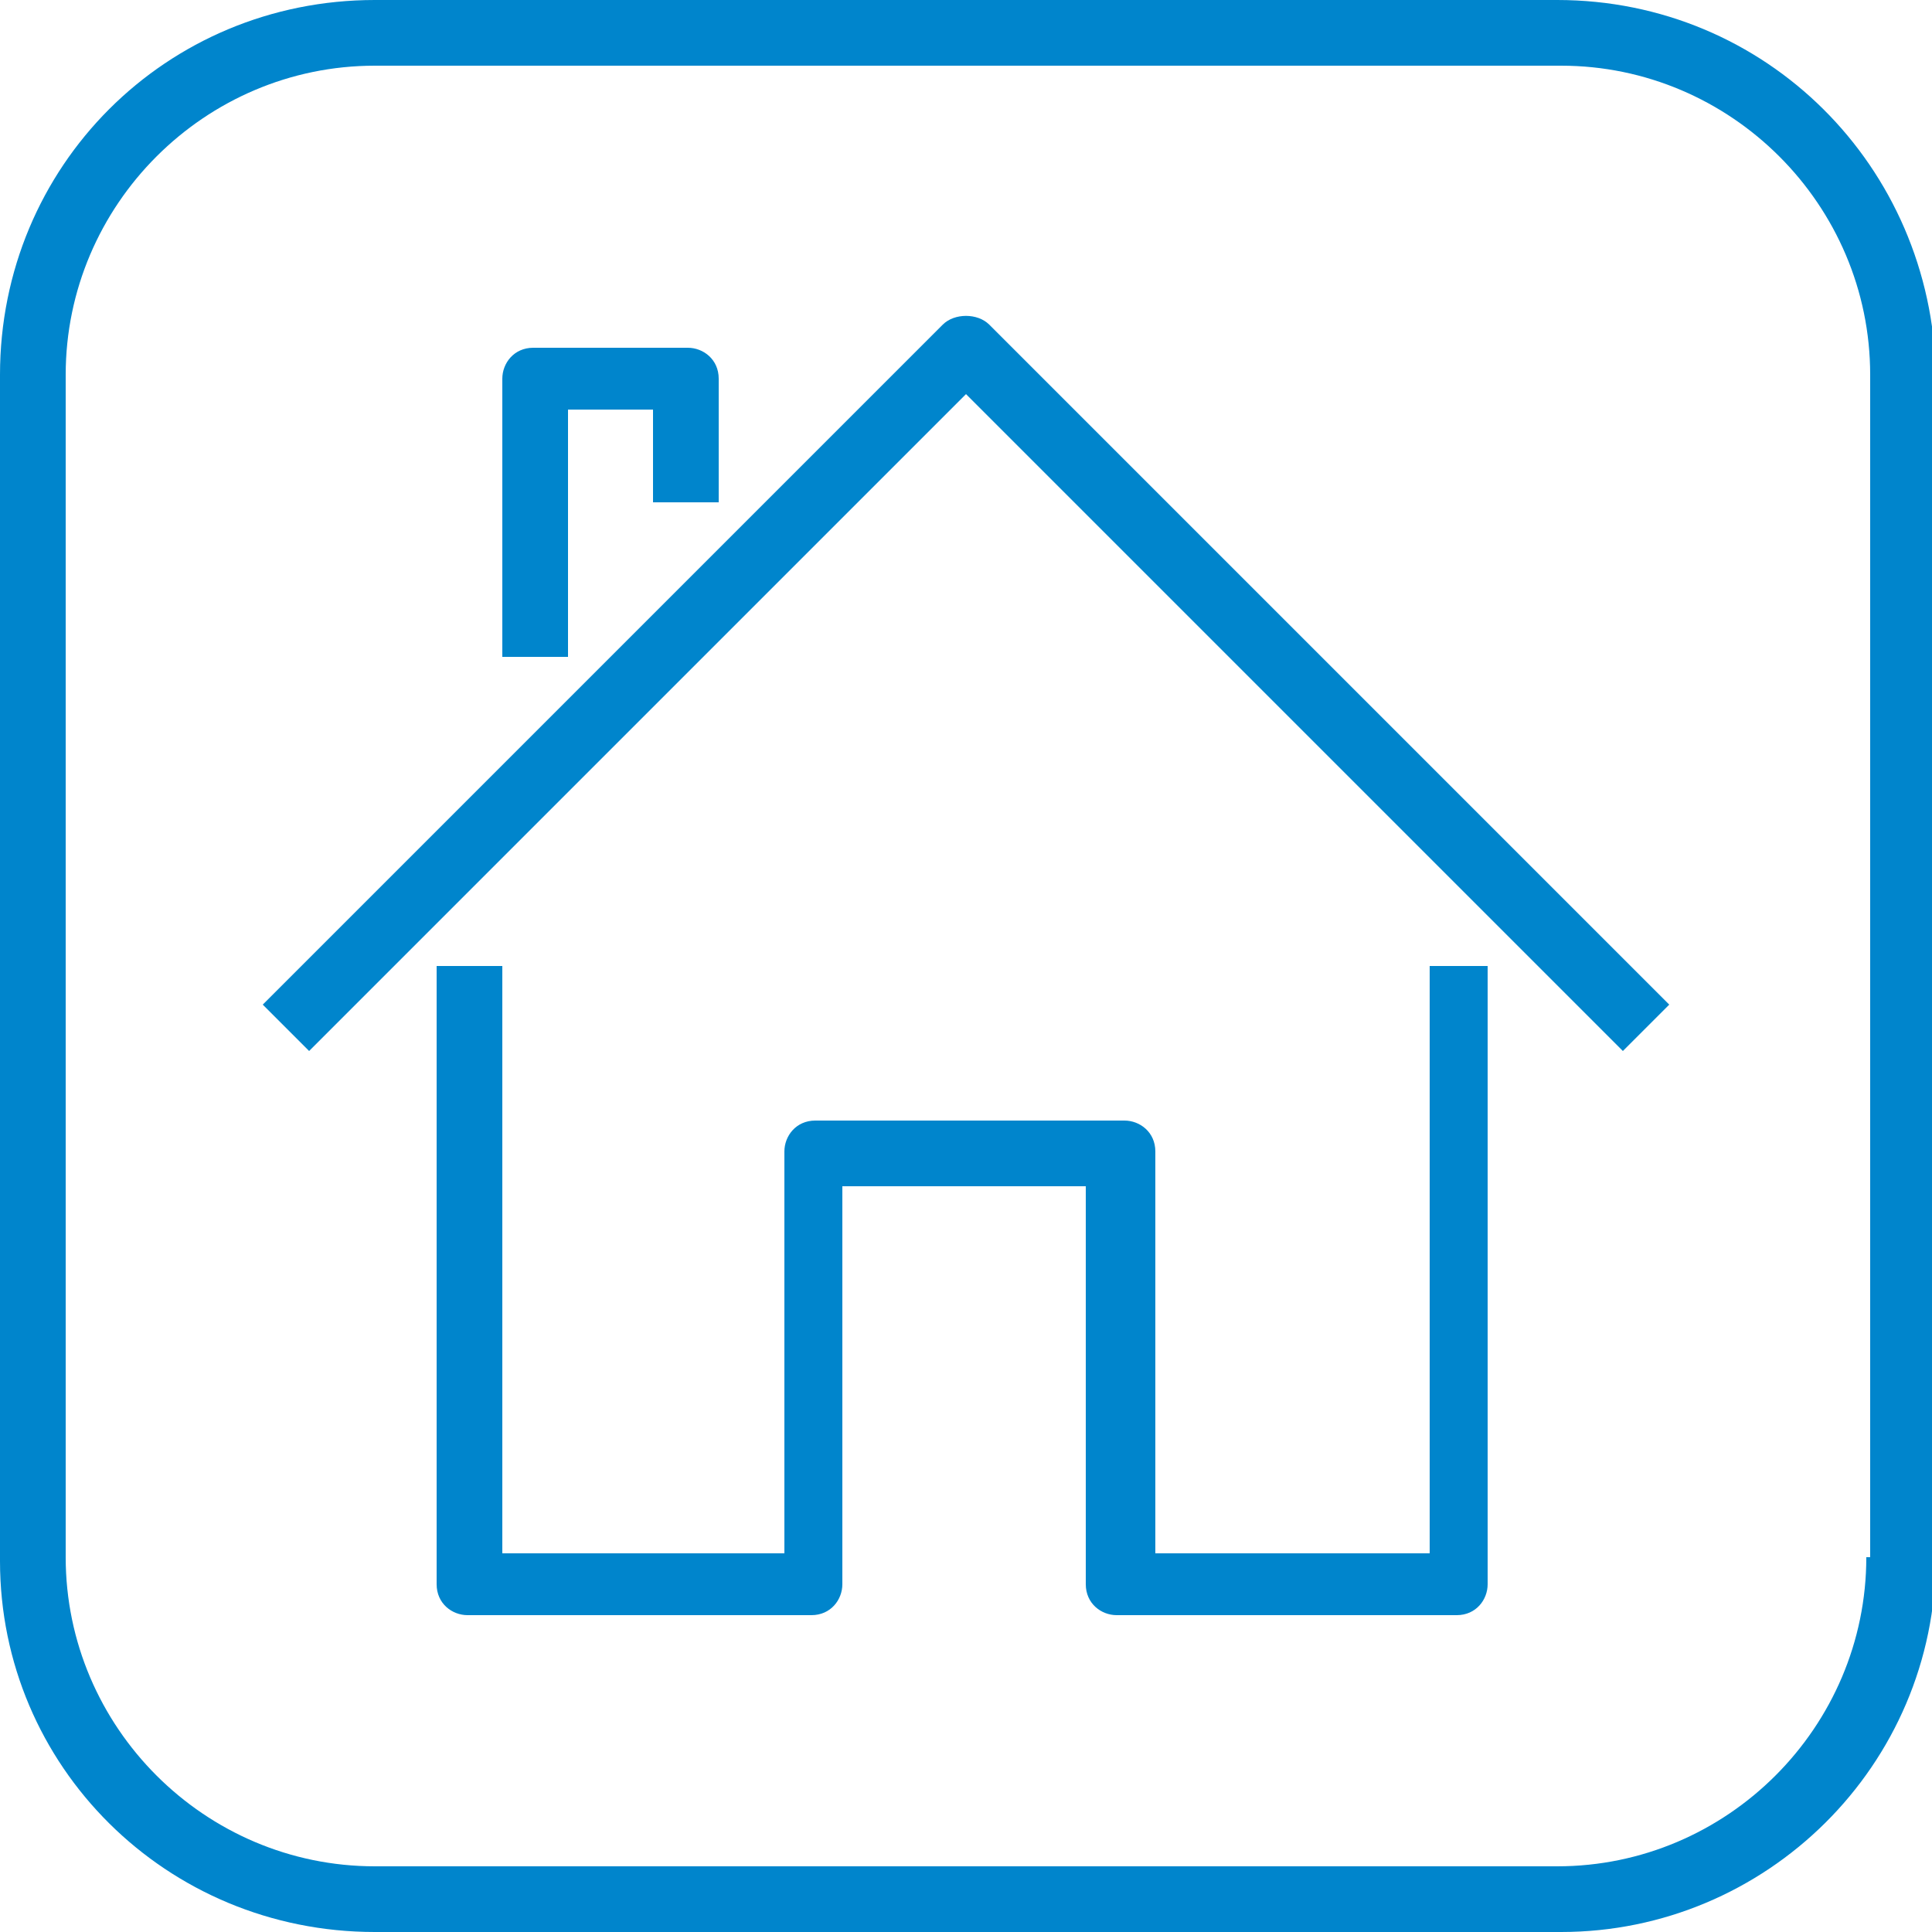
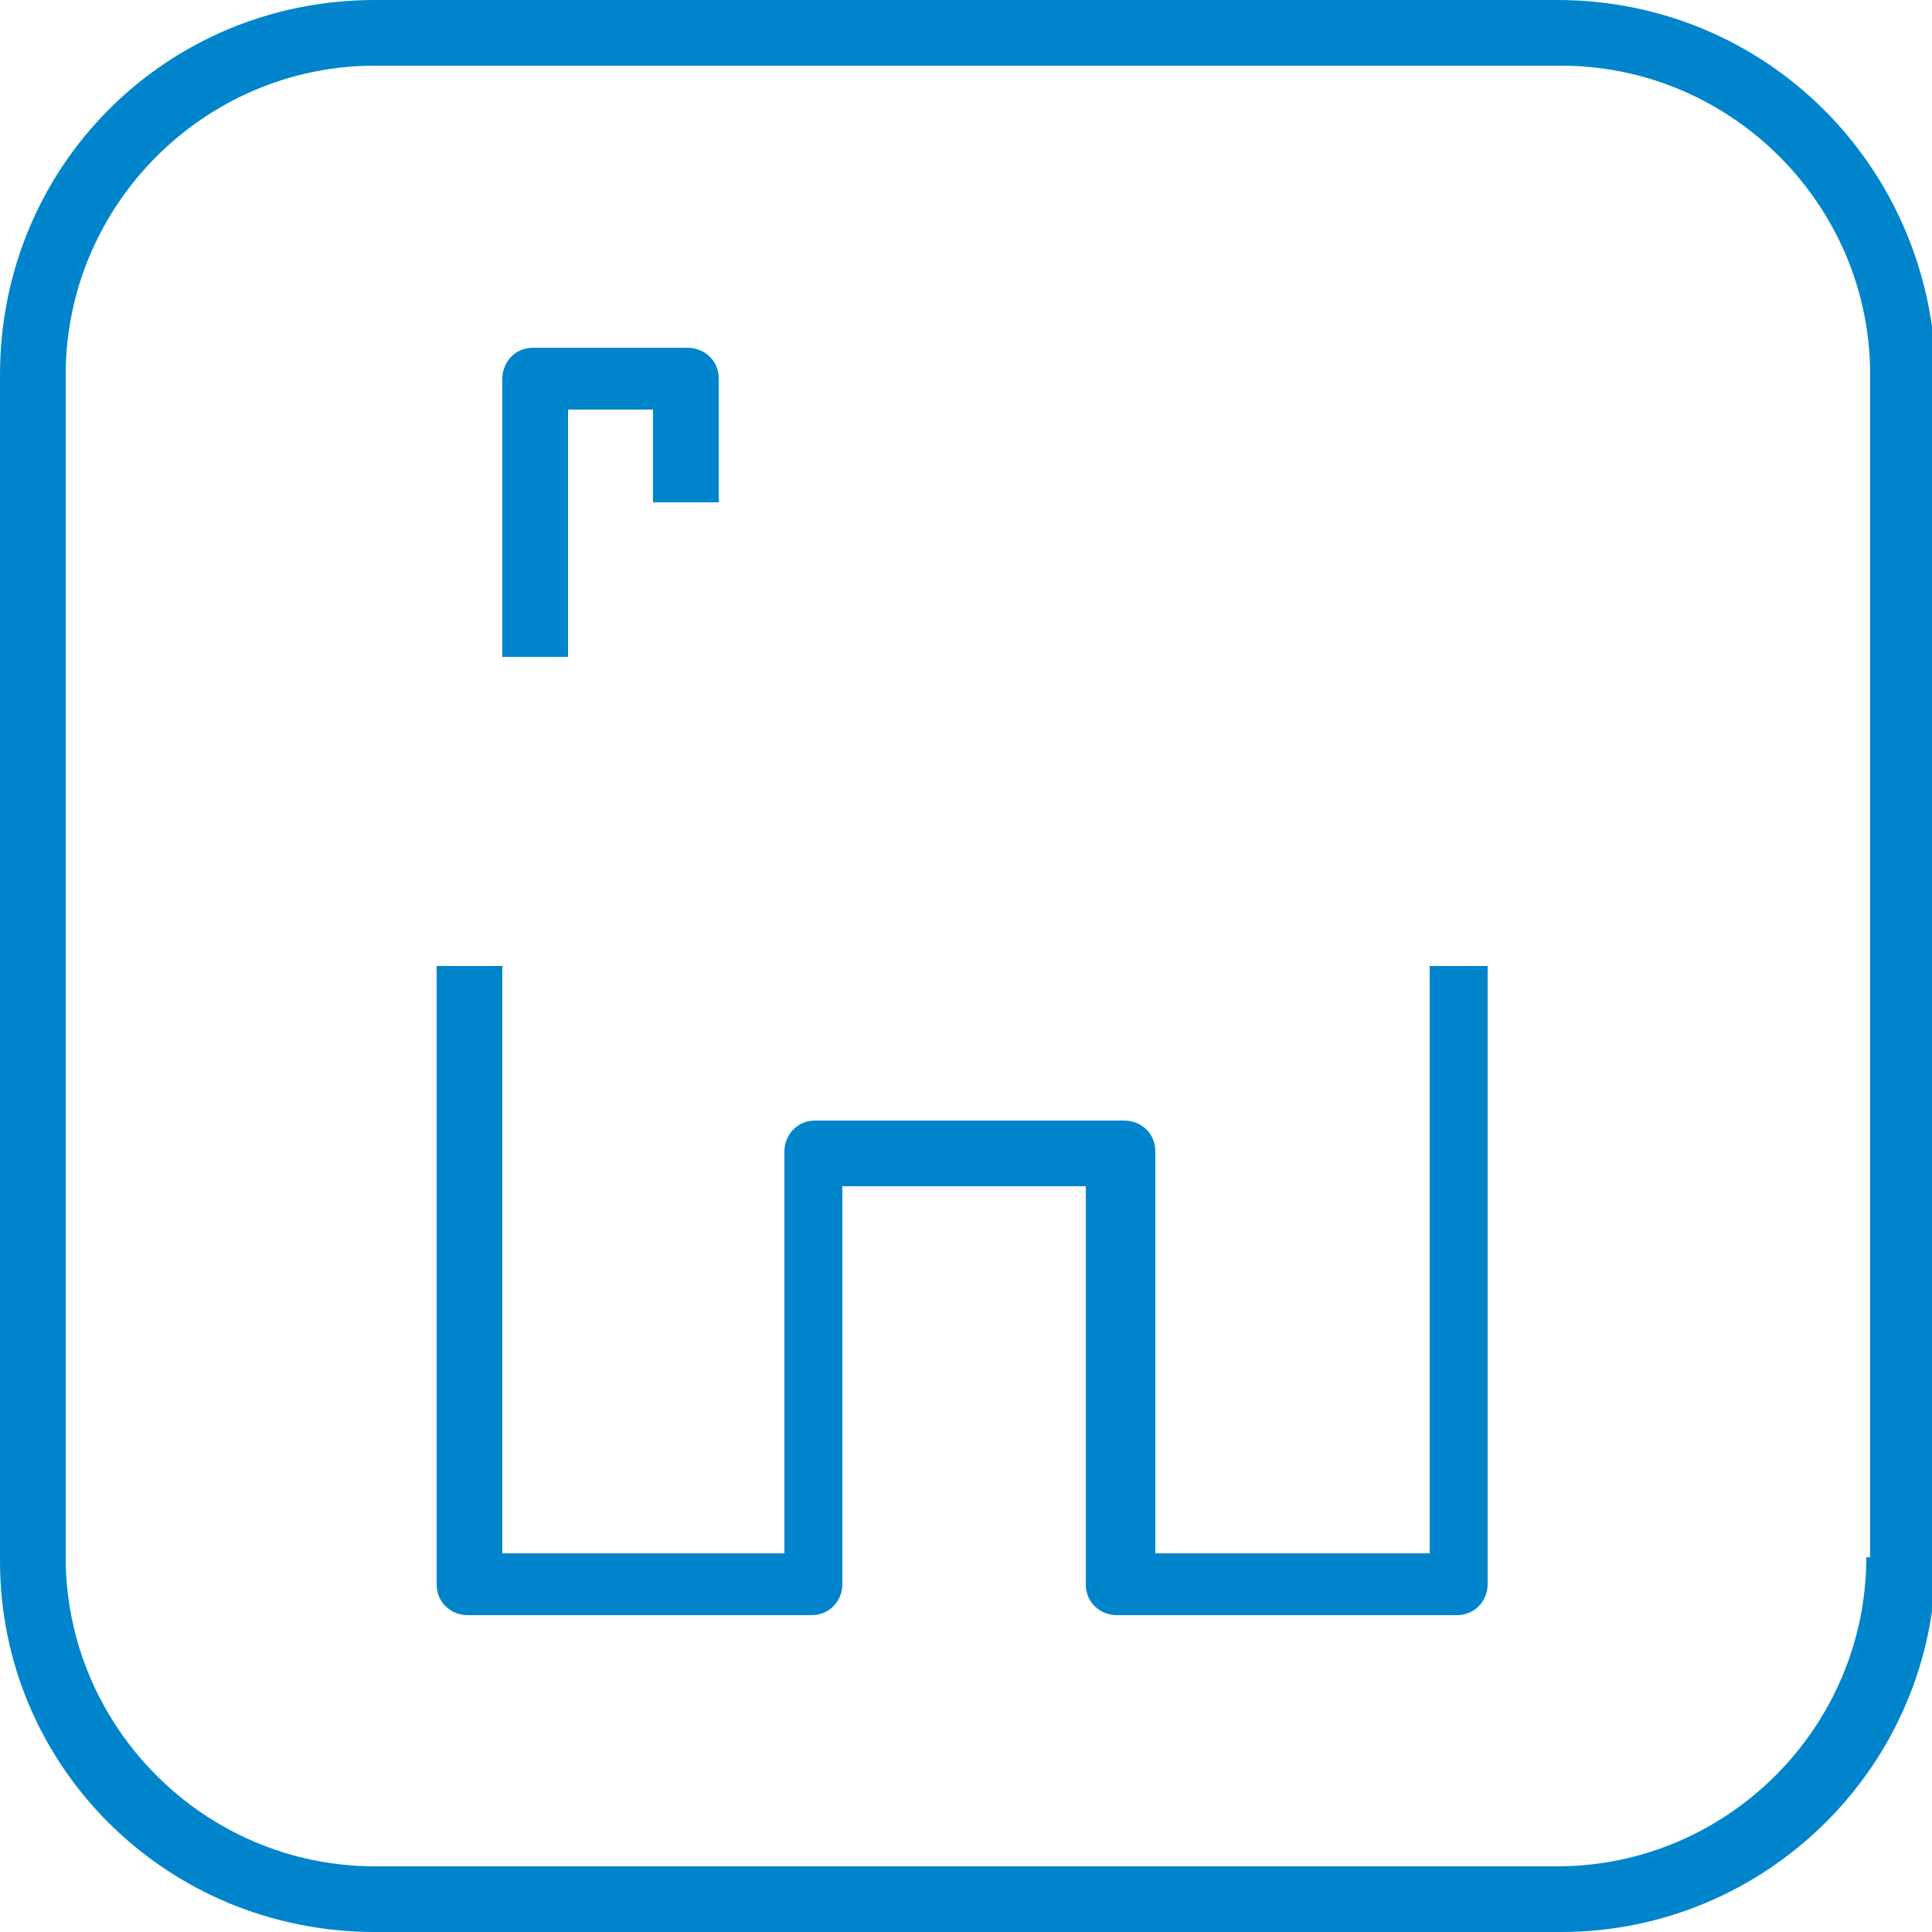
<svg xmlns="http://www.w3.org/2000/svg" version="1.1" id="Vrstva_1" x="0px" y="0px" viewBox="0 0 50 50" style="enable-background:new 0 0 50 50;" xml:space="preserve">
  <style type="text/css">
	.st0{fill:#0085CC;}
</style>
  <g>
    <path class="st0" d="M14.6,10.6h2.3V13h1.7V9.8c0-0.5-0.4-0.8-0.8-0.8h-4c-0.5,0-0.8,0.4-0.8,0.8V17h1.7V10.6z" />
    <g>
      <path class="st0" d="M37,40.2h-7.1V29.8c0-0.5-0.4-0.8-0.8-0.8h-8c-0.5,0-0.8,0.4-0.8,0.8v10.4H13V25h-1.7v16    c0,0.5,0.4,0.8,0.8,0.8H21c0.5,0,0.8-0.4,0.8-0.8V30.7h6.3V41c0,0.5,0.4,0.8,0.8,0.8h8.8c0.5,0,0.8-0.4,0.8-0.8V25H37V40.2z" />
-       <path class="st0" d="M24.4,8.4L6.8,26L8,27.2l17-17l17,17l1.2-1.2L25.6,8.4C25.3,8.1,24.7,8.1,24.4,8.4z" />
      <path class="st0" d="M40.3,0H9.7C4.3,0,0,4.3,0,9.7v30.7C0,45.7,4.3,50,9.7,50h30.7c5.3,0,9.7-4.3,9.7-9.7V9.7    C50,4.3,45.7,0,40.3,0z M48.3,40.3c0,4.4-3.6,8-8,8H9.7c-4.4,0-8-3.6-8-8V9.7c0-4.4,3.6-8,8-8h30.7c4.4,0,8,3.6,8,8V40.3z" />
    </g>
  </g>
</svg>